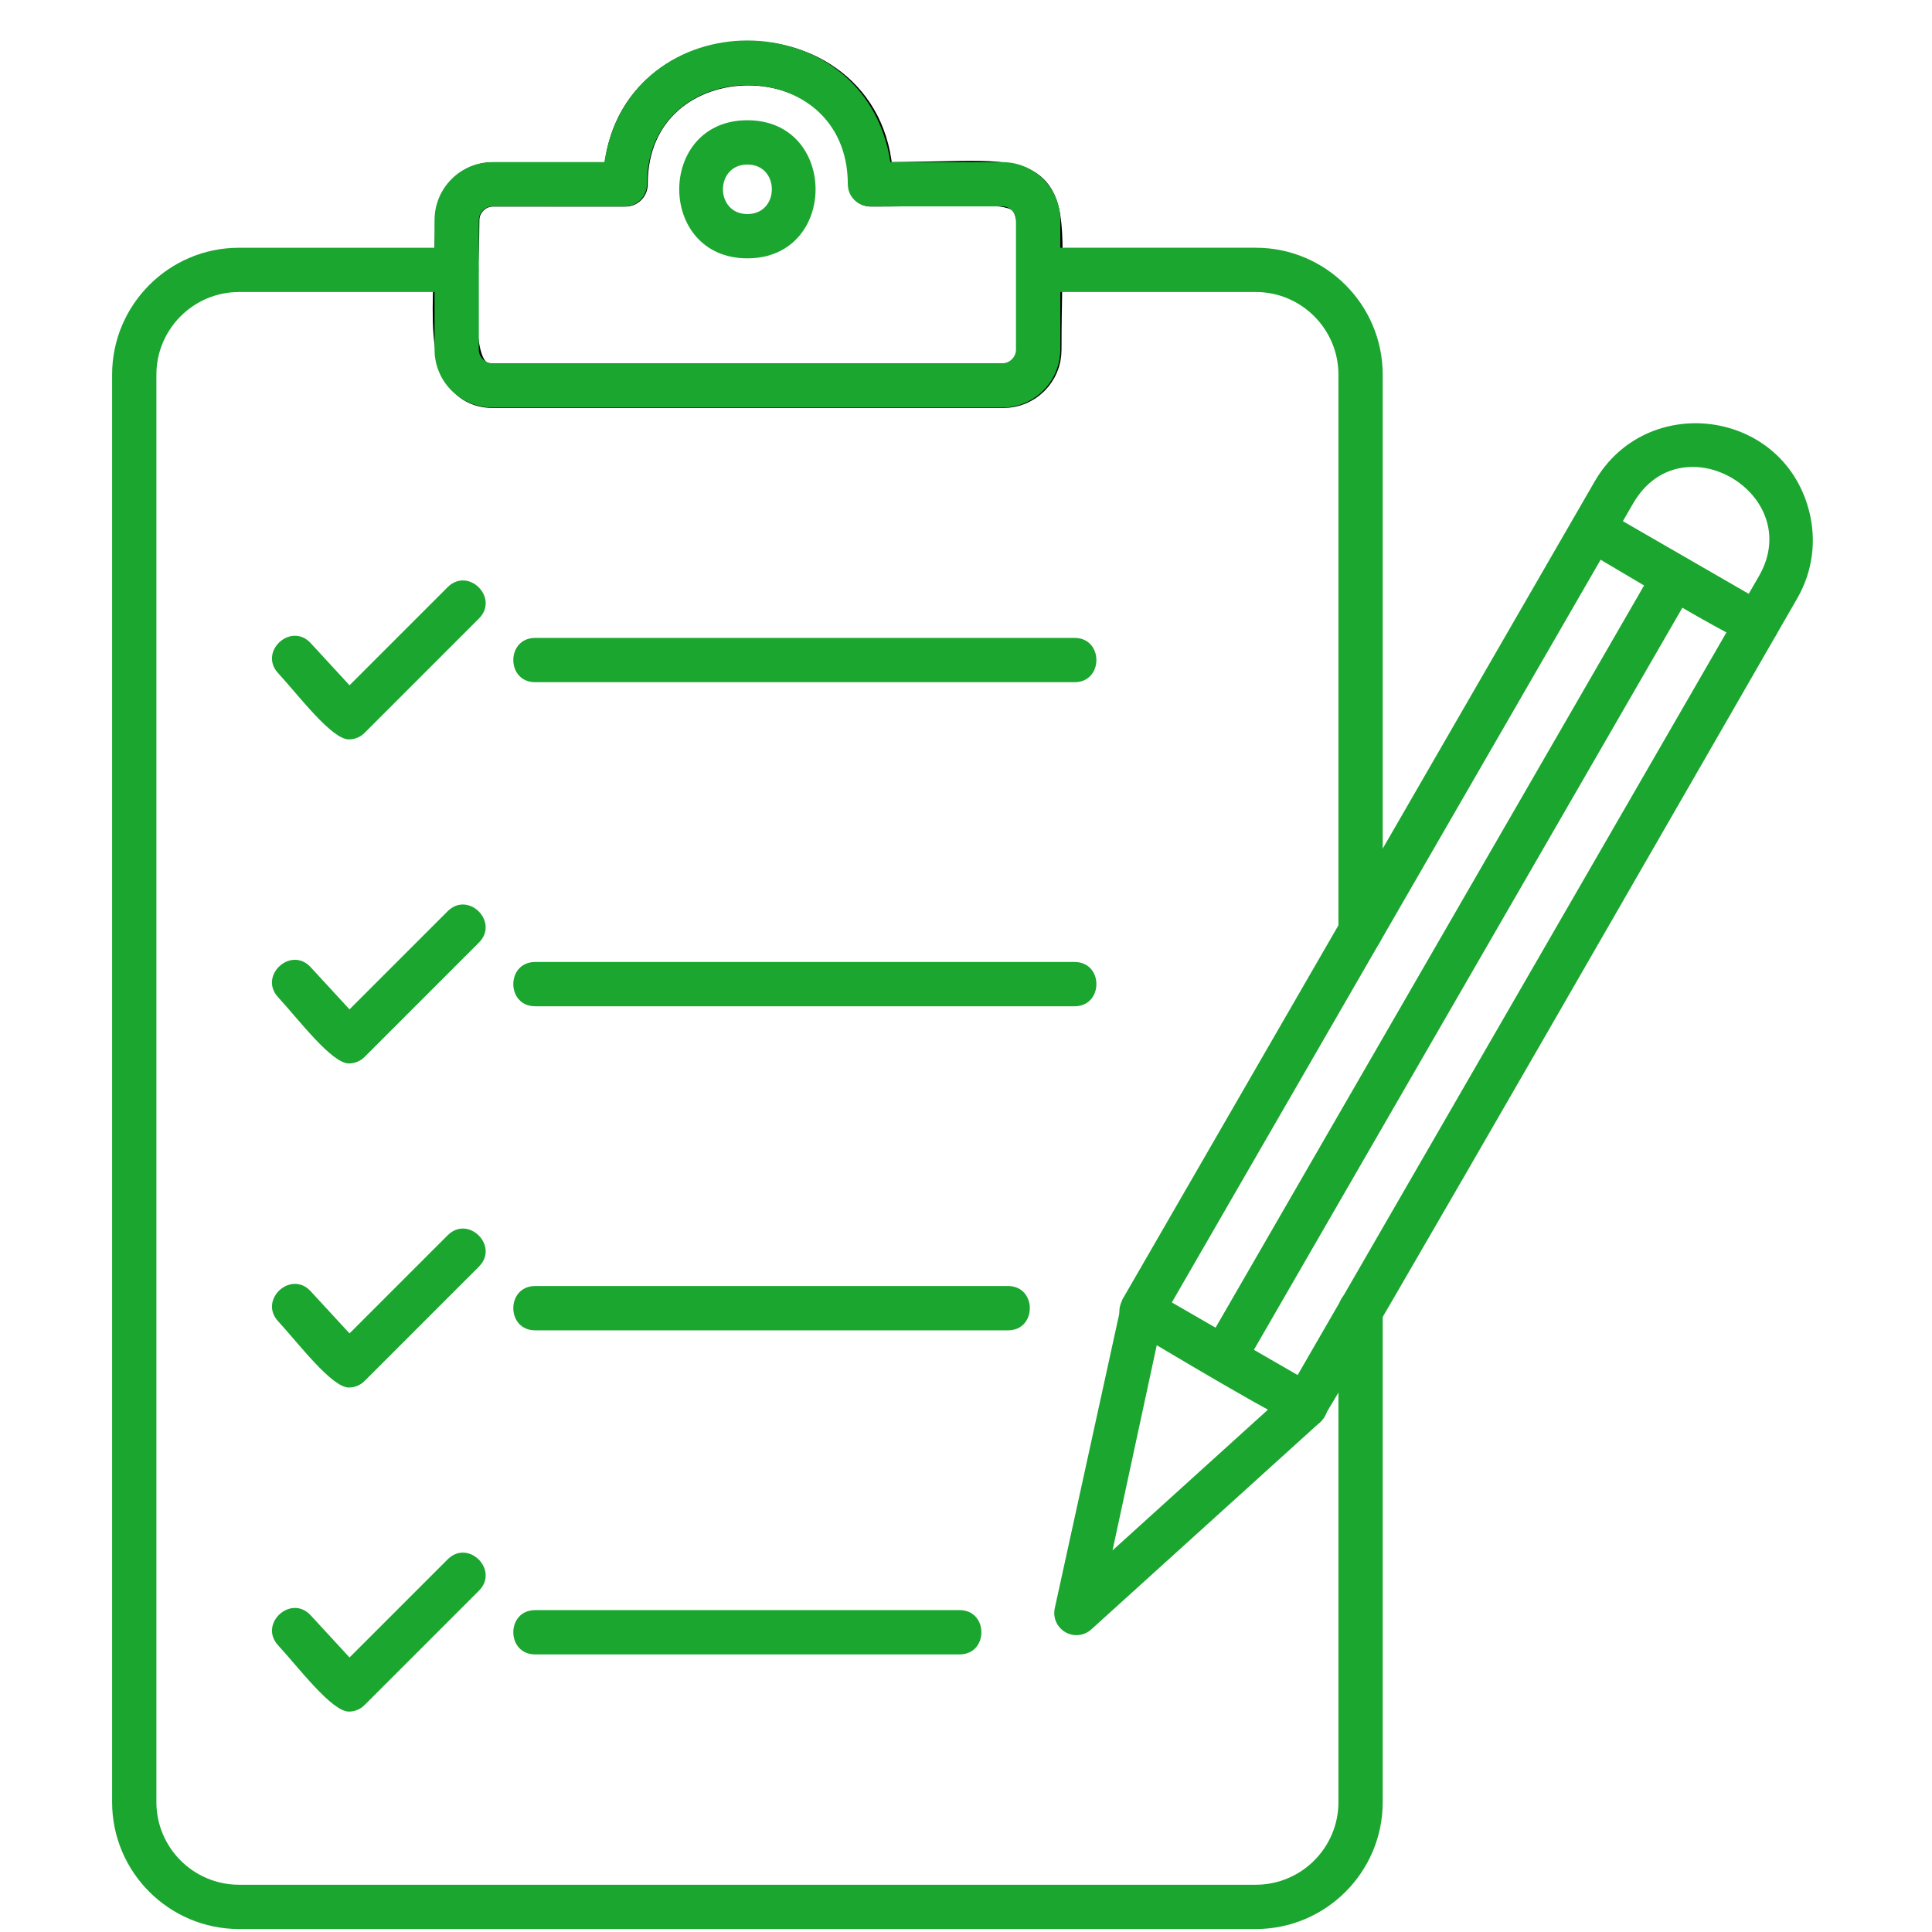
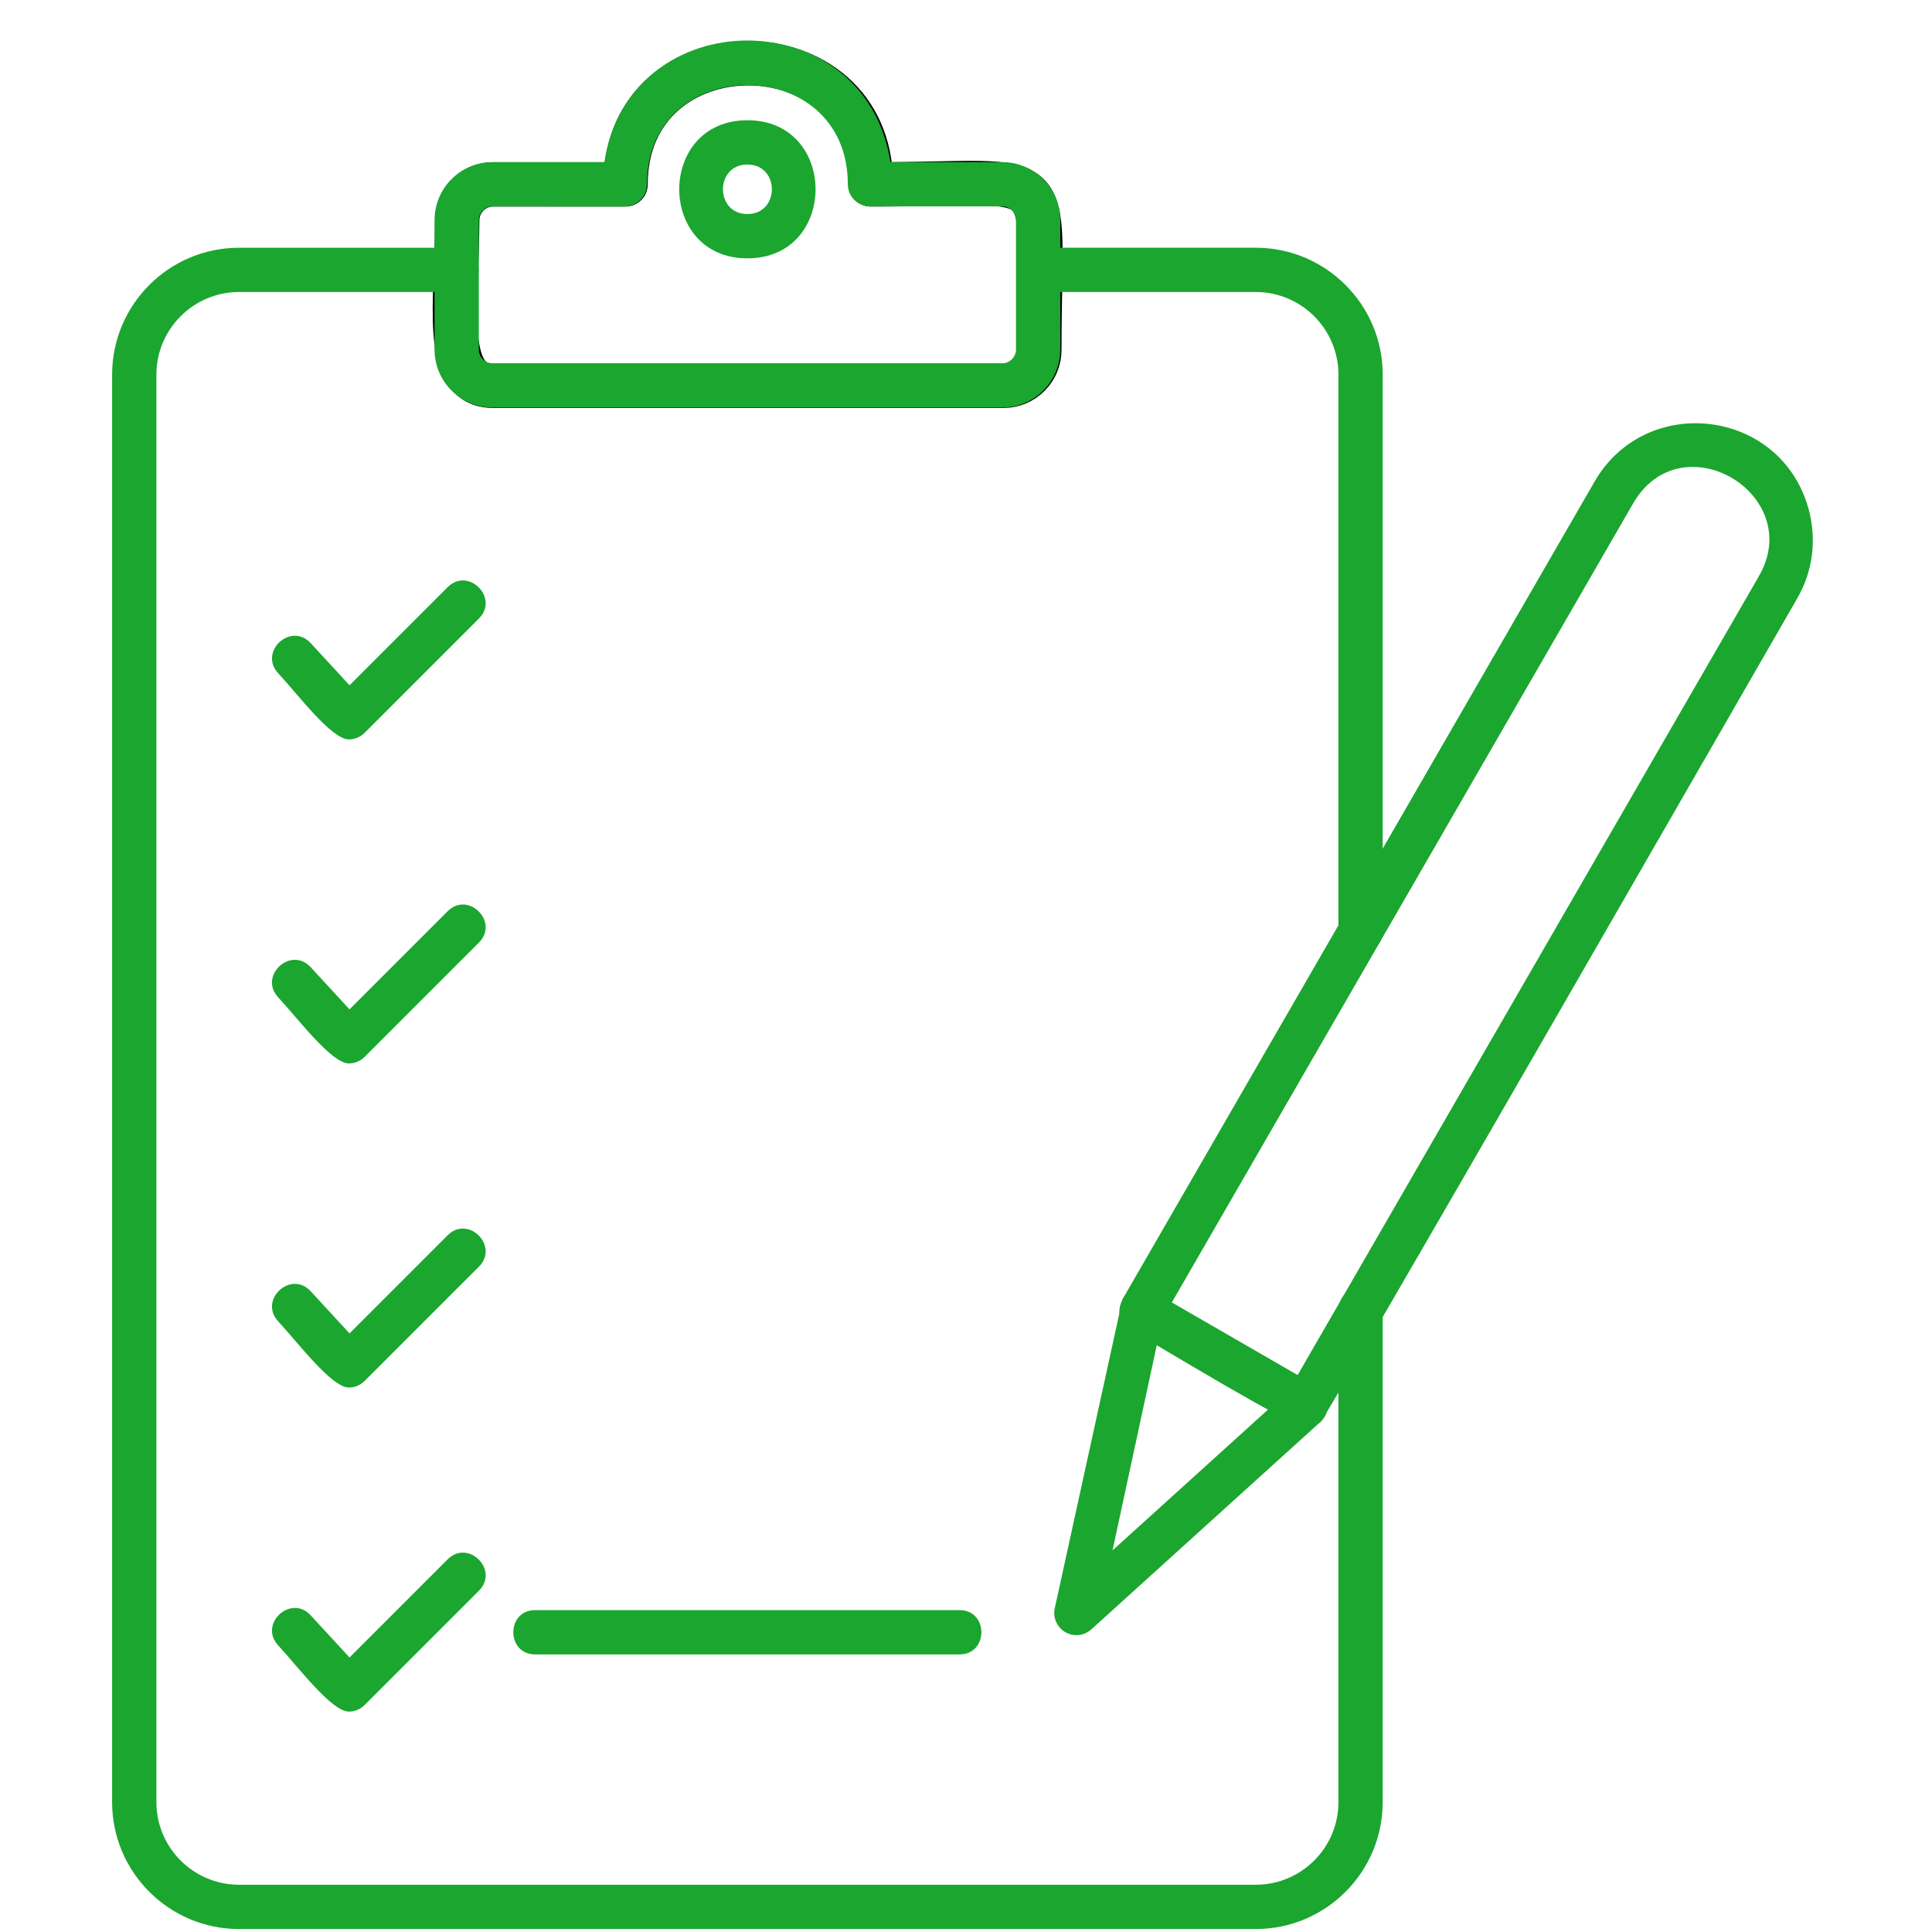
<svg xmlns="http://www.w3.org/2000/svg" width="667" zoomAndPan="magnify" viewBox="0 0 500.25 500.25" height="667" preserveAspectRatio="xMidYMid meet" version="1.0">
  <defs>
    <clipPath id="1244f5cd07">
      <path d="M 29.035 64 L 359 64 L 359 499.5 L 29.035 499.5 Z M 29.035 64 " clip-rule="nonzero" />
    </clipPath>
  </defs>
  <path stroke-linecap="round" transform="matrix(0.287, 0, 0, 0.287, 4.587, 10.234)" fill="none" stroke-linejoin="round" d="M 428.858 130.705 L 548.375 130.705 C 548.375 -15.029 769.802 -15.029 769.802 130.705 C 944.764 130.705 921.695 105.605 921.695 280.035 C 921.695 297.845 907.142 312.412 889.346 312.412 L 428.872 312.412 C 382.025 312.412 396.509 236.377 396.509 163.067 C 396.509 145.271 411.076 130.705 428.872 130.705 Z M 428.858 130.705 " stroke="#000000" stroke-width="40" stroke-opacity="1" stroke-miterlimit="2.613" />
  <path fill="#1ba62f" d="M 278.711 423.387 C 275.09 423.387 272.332 420.035 273.105 416.441 L 290.621 336.469 L 412.902 124.668 C 426.242 101.57 461.328 105.793 468.34 131.977 C 470.438 139.809 469.383 147.969 465.344 154.949 C 453.934 174.699 343.898 366.348 341.949 368.125 L 282.562 421.902 C 281.477 422.883 280.098 423.387 278.711 423.387 Z M 301.004 341.422 L 288.066 401.441 L 333.582 360.223 L 455.422 149.207 C 467.66 128.023 435.332 108.75 422.84 130.391 L 301.008 341.418 Z M 301.004 341.422 " fill-opacity="1" fill-rule="evenodd" />
  <path fill="#1ba62f" d="M 338.094 369.609 C 334.691 369.609 298.57 347.668 292.723 344.297 C 286.18 340.523 291.926 330.598 298.453 334.367 L 340.965 358.91 C 346.043 361.836 343.906 369.613 338.094 369.613 Z M 338.094 369.609 " fill-opacity="1" fill-rule="evenodd" />
-   <path fill="#1ba62f" d="M 454.887 167.324 C 451.484 167.324 415.363 145.387 409.512 142.012 C 402.973 138.242 408.711 128.309 415.246 132.082 L 457.758 156.625 C 462.836 159.551 460.703 167.324 454.887 167.324 Z M 454.887 167.324 " fill-opacity="1" fill-rule="evenodd" />
-   <path fill="#1ba62f" d="M 316.84 357.34 C 312.488 357.34 309.648 352.598 311.879 348.738 L 428.672 146.449 C 432.441 139.922 442.379 145.637 438.602 152.18 L 321.809 354.469 C 320.75 356.309 318.82 357.34 316.84 357.34 Z M 316.84 357.34 " fill-opacity="1" fill-rule="evenodd" />
  <g clip-path="url(#1244f5cd07)">
    <path fill="#1ba62f" d="M 325.168 499.48 L 61.887 499.48 C 43.77 499.48 29.027 484.742 29.027 466.625 L 29.027 97.008 C 29.027 78.887 43.77 64.148 61.887 64.148 L 118.25 64.148 C 125.801 64.148 125.801 75.613 118.25 75.613 L 61.887 75.613 C 50.09 75.613 40.496 85.211 40.496 97.008 L 40.496 466.625 C 40.496 478.418 50.09 488.012 61.887 488.012 L 325.168 488.012 C 336.965 488.012 346.559 478.418 346.559 466.625 L 346.559 339.297 C 346.559 331.75 358.023 331.75 358.023 339.297 L 358.023 466.625 C 358.023 484.742 343.285 499.48 325.168 499.48 Z M 352.293 246.848 C 349.125 246.848 346.559 244.281 346.559 241.113 L 346.559 97.008 C 346.559 85.207 336.965 75.613 325.168 75.613 L 268.801 75.613 C 261.254 75.613 261.258 64.145 268.801 64.145 L 325.164 64.145 C 343.281 64.145 358.023 78.887 358.023 97.008 L 358.023 241.113 C 358.023 244.281 355.453 246.848 352.289 246.848 Z M 352.293 246.848 " fill-opacity="1" fill-rule="evenodd" />
  </g>
  <path fill="#1ba62f" d="M 259.523 105.531 L 127.523 105.531 C 119.246 105.531 112.516 98.801 112.516 90.52 L 112.516 56.988 C 112.516 48.711 119.246 41.977 127.523 41.977 L 156.488 41.977 C 162.961 -0.012 224.082 -0.008 230.555 41.977 L 259.523 41.977 C 267.801 41.977 274.539 48.711 274.539 56.988 L 274.539 90.52 C 274.539 98.793 267.801 105.531 259.523 105.531 Z M 127.523 53.445 C 125.605 53.445 123.98 55.07 123.98 56.988 L 123.98 90.52 C 123.98 92.441 125.605 94.066 127.523 94.066 L 259.523 94.066 C 261.441 94.066 263.066 92.438 263.066 90.52 L 263.066 56.988 C 263.066 55.07 261.449 53.445 259.523 53.445 L 225.258 53.445 C 222.09 53.445 219.523 50.875 219.523 47.711 C 219.523 13.484 167.52 13.488 167.52 47.715 C 167.52 50.883 164.949 53.449 161.785 53.449 Z M 127.523 53.445 " fill-opacity="1" fill-rule="evenodd" />
  <path fill="#1ba62f" d="M 193.523 66.891 C 169.988 66.891 169.996 31.137 193.523 31.137 C 217.055 31.137 217.059 66.891 193.523 66.891 Z M 193.523 42.602 C 185.086 42.602 185.082 55.426 193.523 55.426 C 201.965 55.426 201.969 42.602 193.523 42.602 Z M 193.523 42.602 " fill-opacity="1" fill-rule="evenodd" />
-   <path fill="#1ba62f" d="M 278.227 176.641 L 138.574 176.641 C 131.023 176.641 131.023 165.172 138.574 165.172 L 278.23 165.172 C 285.777 165.172 285.773 176.641 278.227 176.641 Z M 278.227 176.641 " fill-opacity="1" fill-rule="evenodd" />
  <path fill="#1ba62f" d="M 90.332 191.453 C 85.875 191.453 77.379 180.117 72.012 174.297 C 66.898 168.746 75.324 160.977 80.445 166.523 L 90.504 177.441 L 115.906 152.039 C 121.246 146.699 129.352 154.812 124.012 160.148 L 94.391 189.77 C 93.312 190.848 91.852 191.449 90.336 191.449 Z M 90.332 191.453 " fill-opacity="1" fill-rule="evenodd" />
-   <path fill="#1ba62f" d="M 278.227 260.551 L 138.574 260.551 C 131.023 260.551 131.023 249.086 138.574 249.086 L 278.23 249.086 C 285.777 249.086 285.773 260.551 278.227 260.551 Z M 278.227 260.551 " fill-opacity="1" fill-rule="evenodd" />
  <path fill="#1ba62f" d="M 90.332 275.359 C 85.895 275.359 77.32 263.973 72.004 258.203 C 66.887 252.652 75.324 244.883 80.441 250.43 L 90.5 261.352 L 115.902 235.953 C 121.242 230.609 129.344 238.723 124.008 244.059 L 94.387 273.68 C 93.312 274.754 91.848 275.359 90.332 275.359 Z M 90.332 275.359 " fill-opacity="1" fill-rule="evenodd" />
-   <path fill="#1ba62f" d="M 260.988 344.461 L 138.574 344.461 C 131.023 344.461 131.023 332.992 138.574 332.992 L 260.992 332.992 C 268.539 332.992 268.539 344.461 260.988 344.461 Z M 260.988 344.461 " fill-opacity="1" fill-rule="evenodd" />
  <path fill="#1ba62f" d="M 90.332 359.27 C 85.895 359.27 77.332 347.887 72.012 342.109 C 66.898 336.559 75.332 328.785 80.445 334.344 L 90.504 345.258 L 115.906 319.855 C 121.25 314.508 129.348 322.637 124.012 327.965 L 94.391 357.586 C 93.312 358.664 91.852 359.27 90.336 359.27 Z M 90.332 359.27 " fill-opacity="1" fill-rule="evenodd" />
  <path fill="#1ba62f" d="M 248.449 428.375 L 138.574 428.375 C 131.023 428.375 131.023 416.906 138.574 416.906 L 248.449 416.906 C 255.996 416.906 255.996 428.375 248.449 428.375 Z M 248.449 428.375 " fill-opacity="1" fill-rule="evenodd" />
  <path fill="#1ba62f" d="M 90.332 443.18 C 85.895 443.18 77.332 431.793 72.012 426.02 C 66.898 420.469 75.332 412.699 80.445 418.254 L 90.504 429.168 L 115.906 403.766 C 121.25 398.418 129.348 406.547 124.012 411.875 L 94.391 441.496 C 93.312 442.574 91.852 443.18 90.336 443.18 Z M 90.332 443.18 " fill-opacity="1" fill-rule="evenodd" />
</svg>